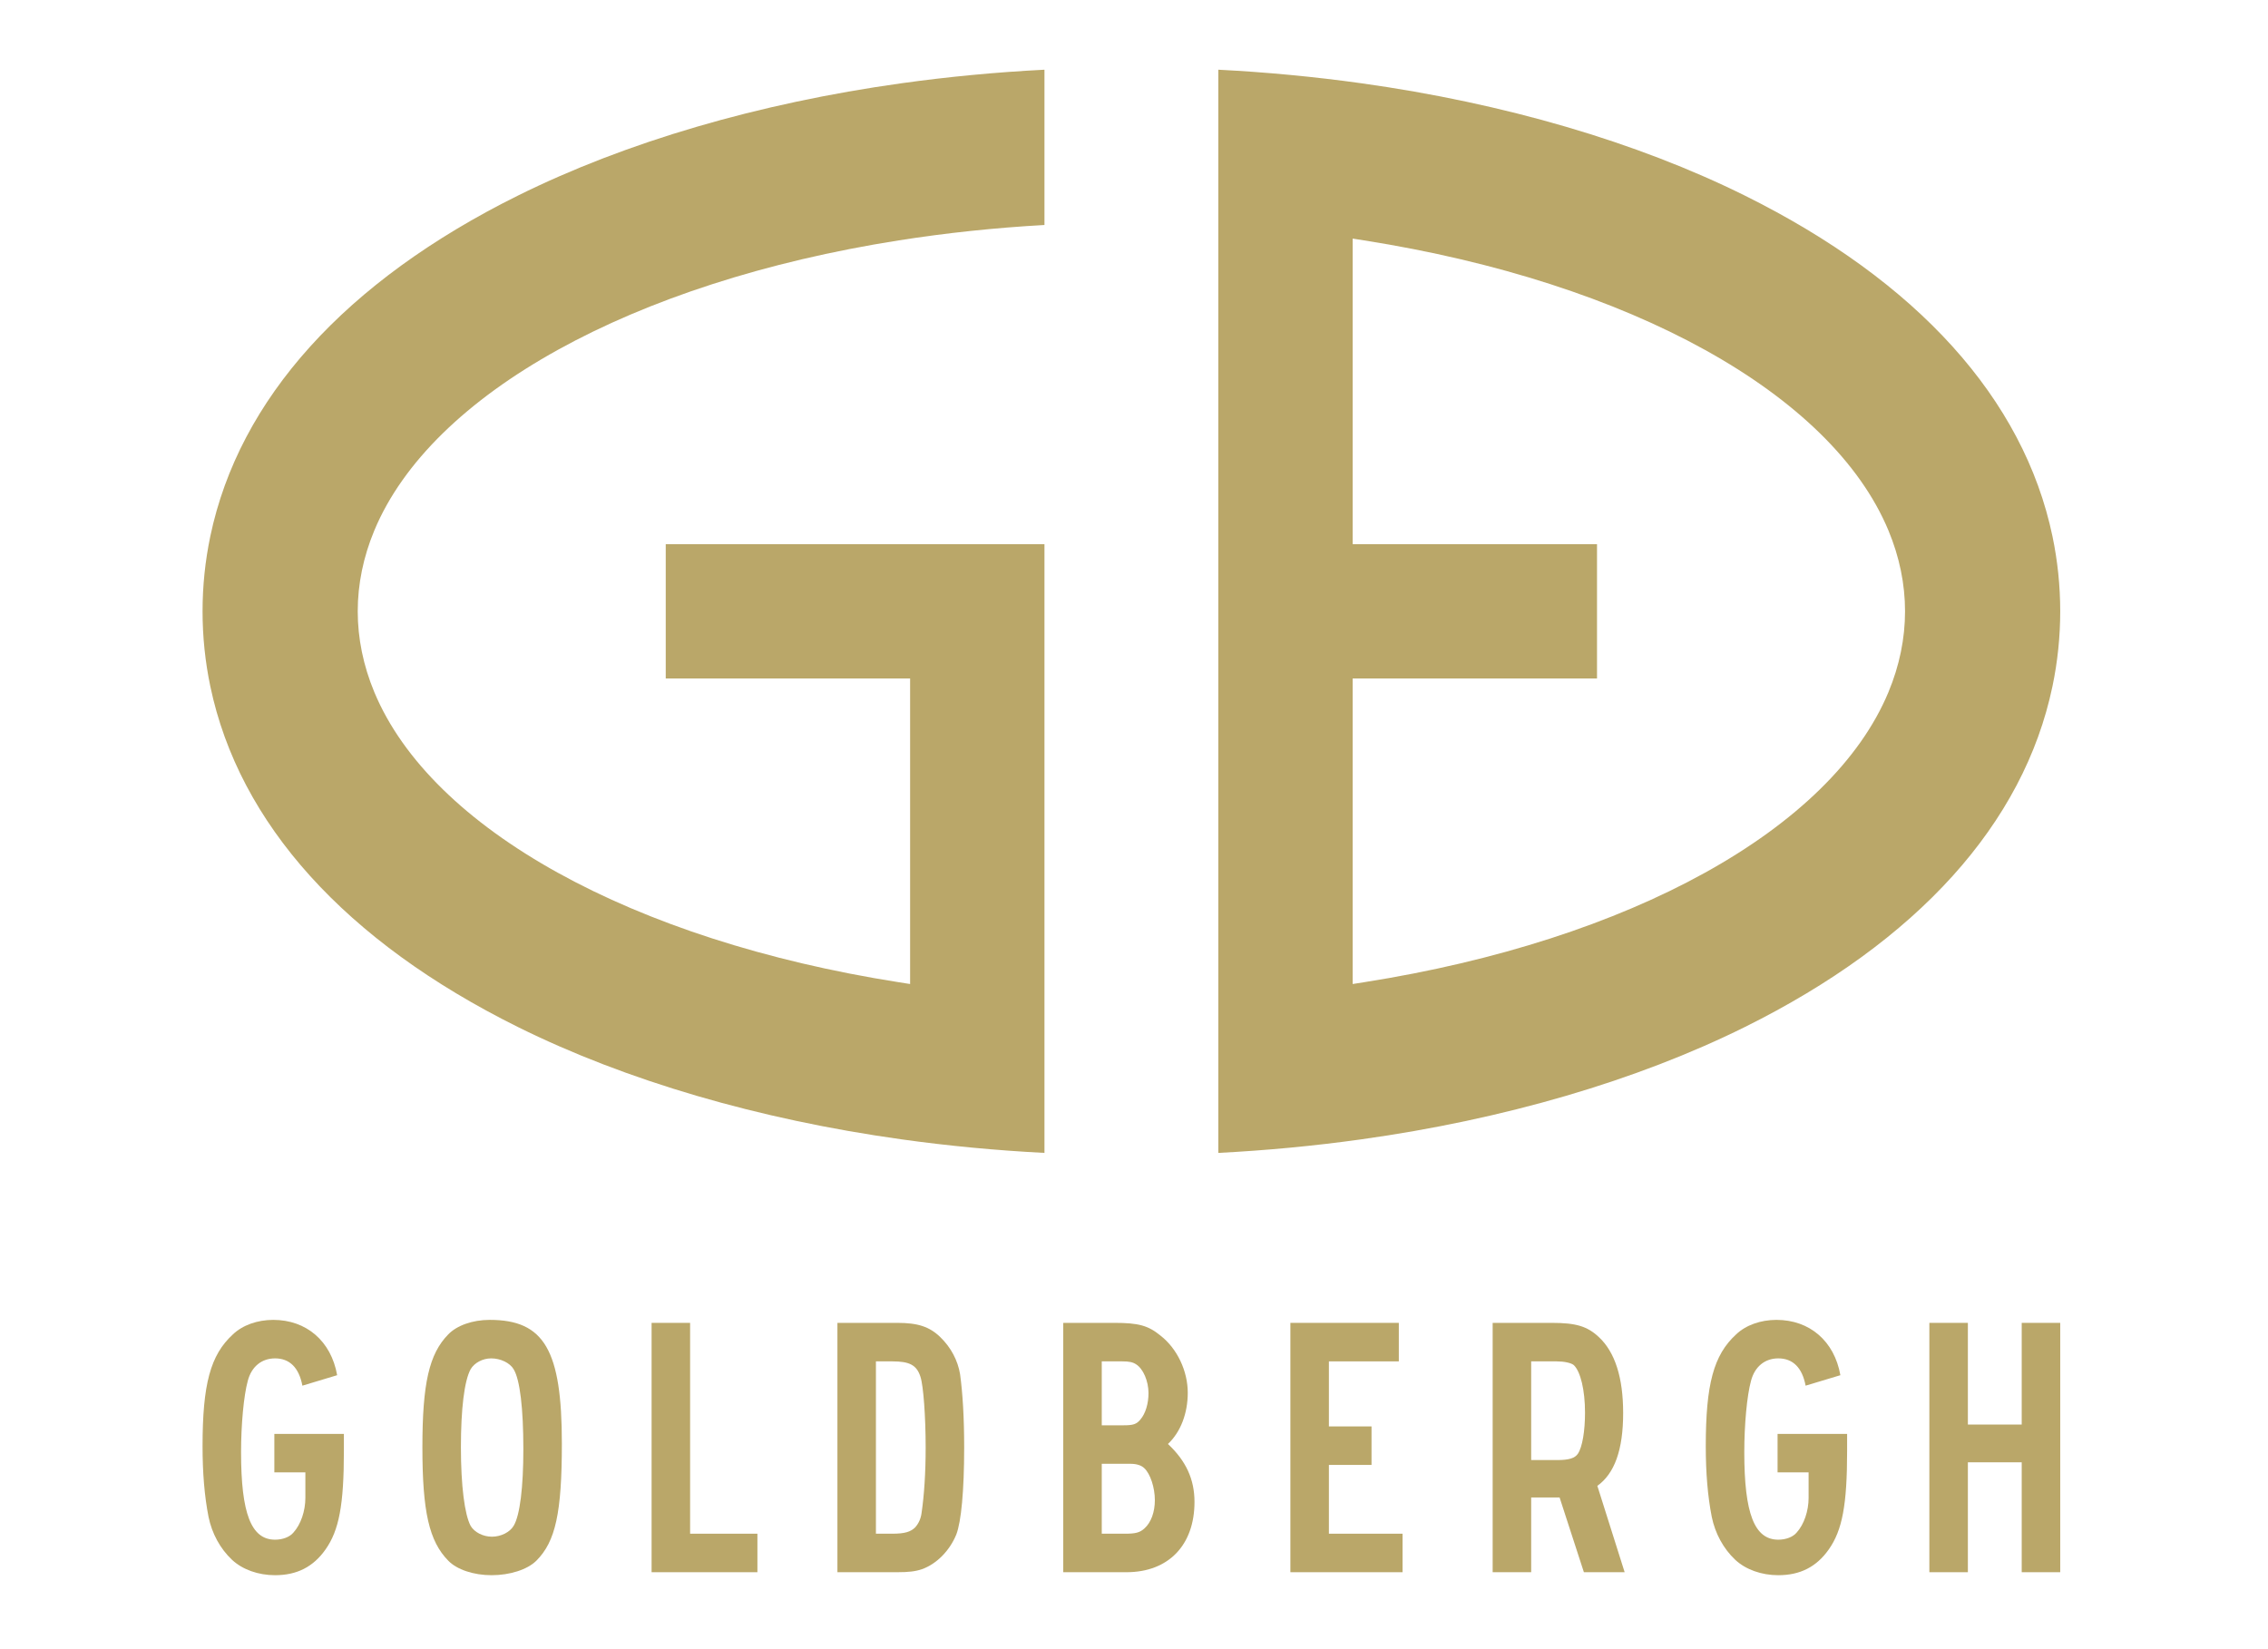
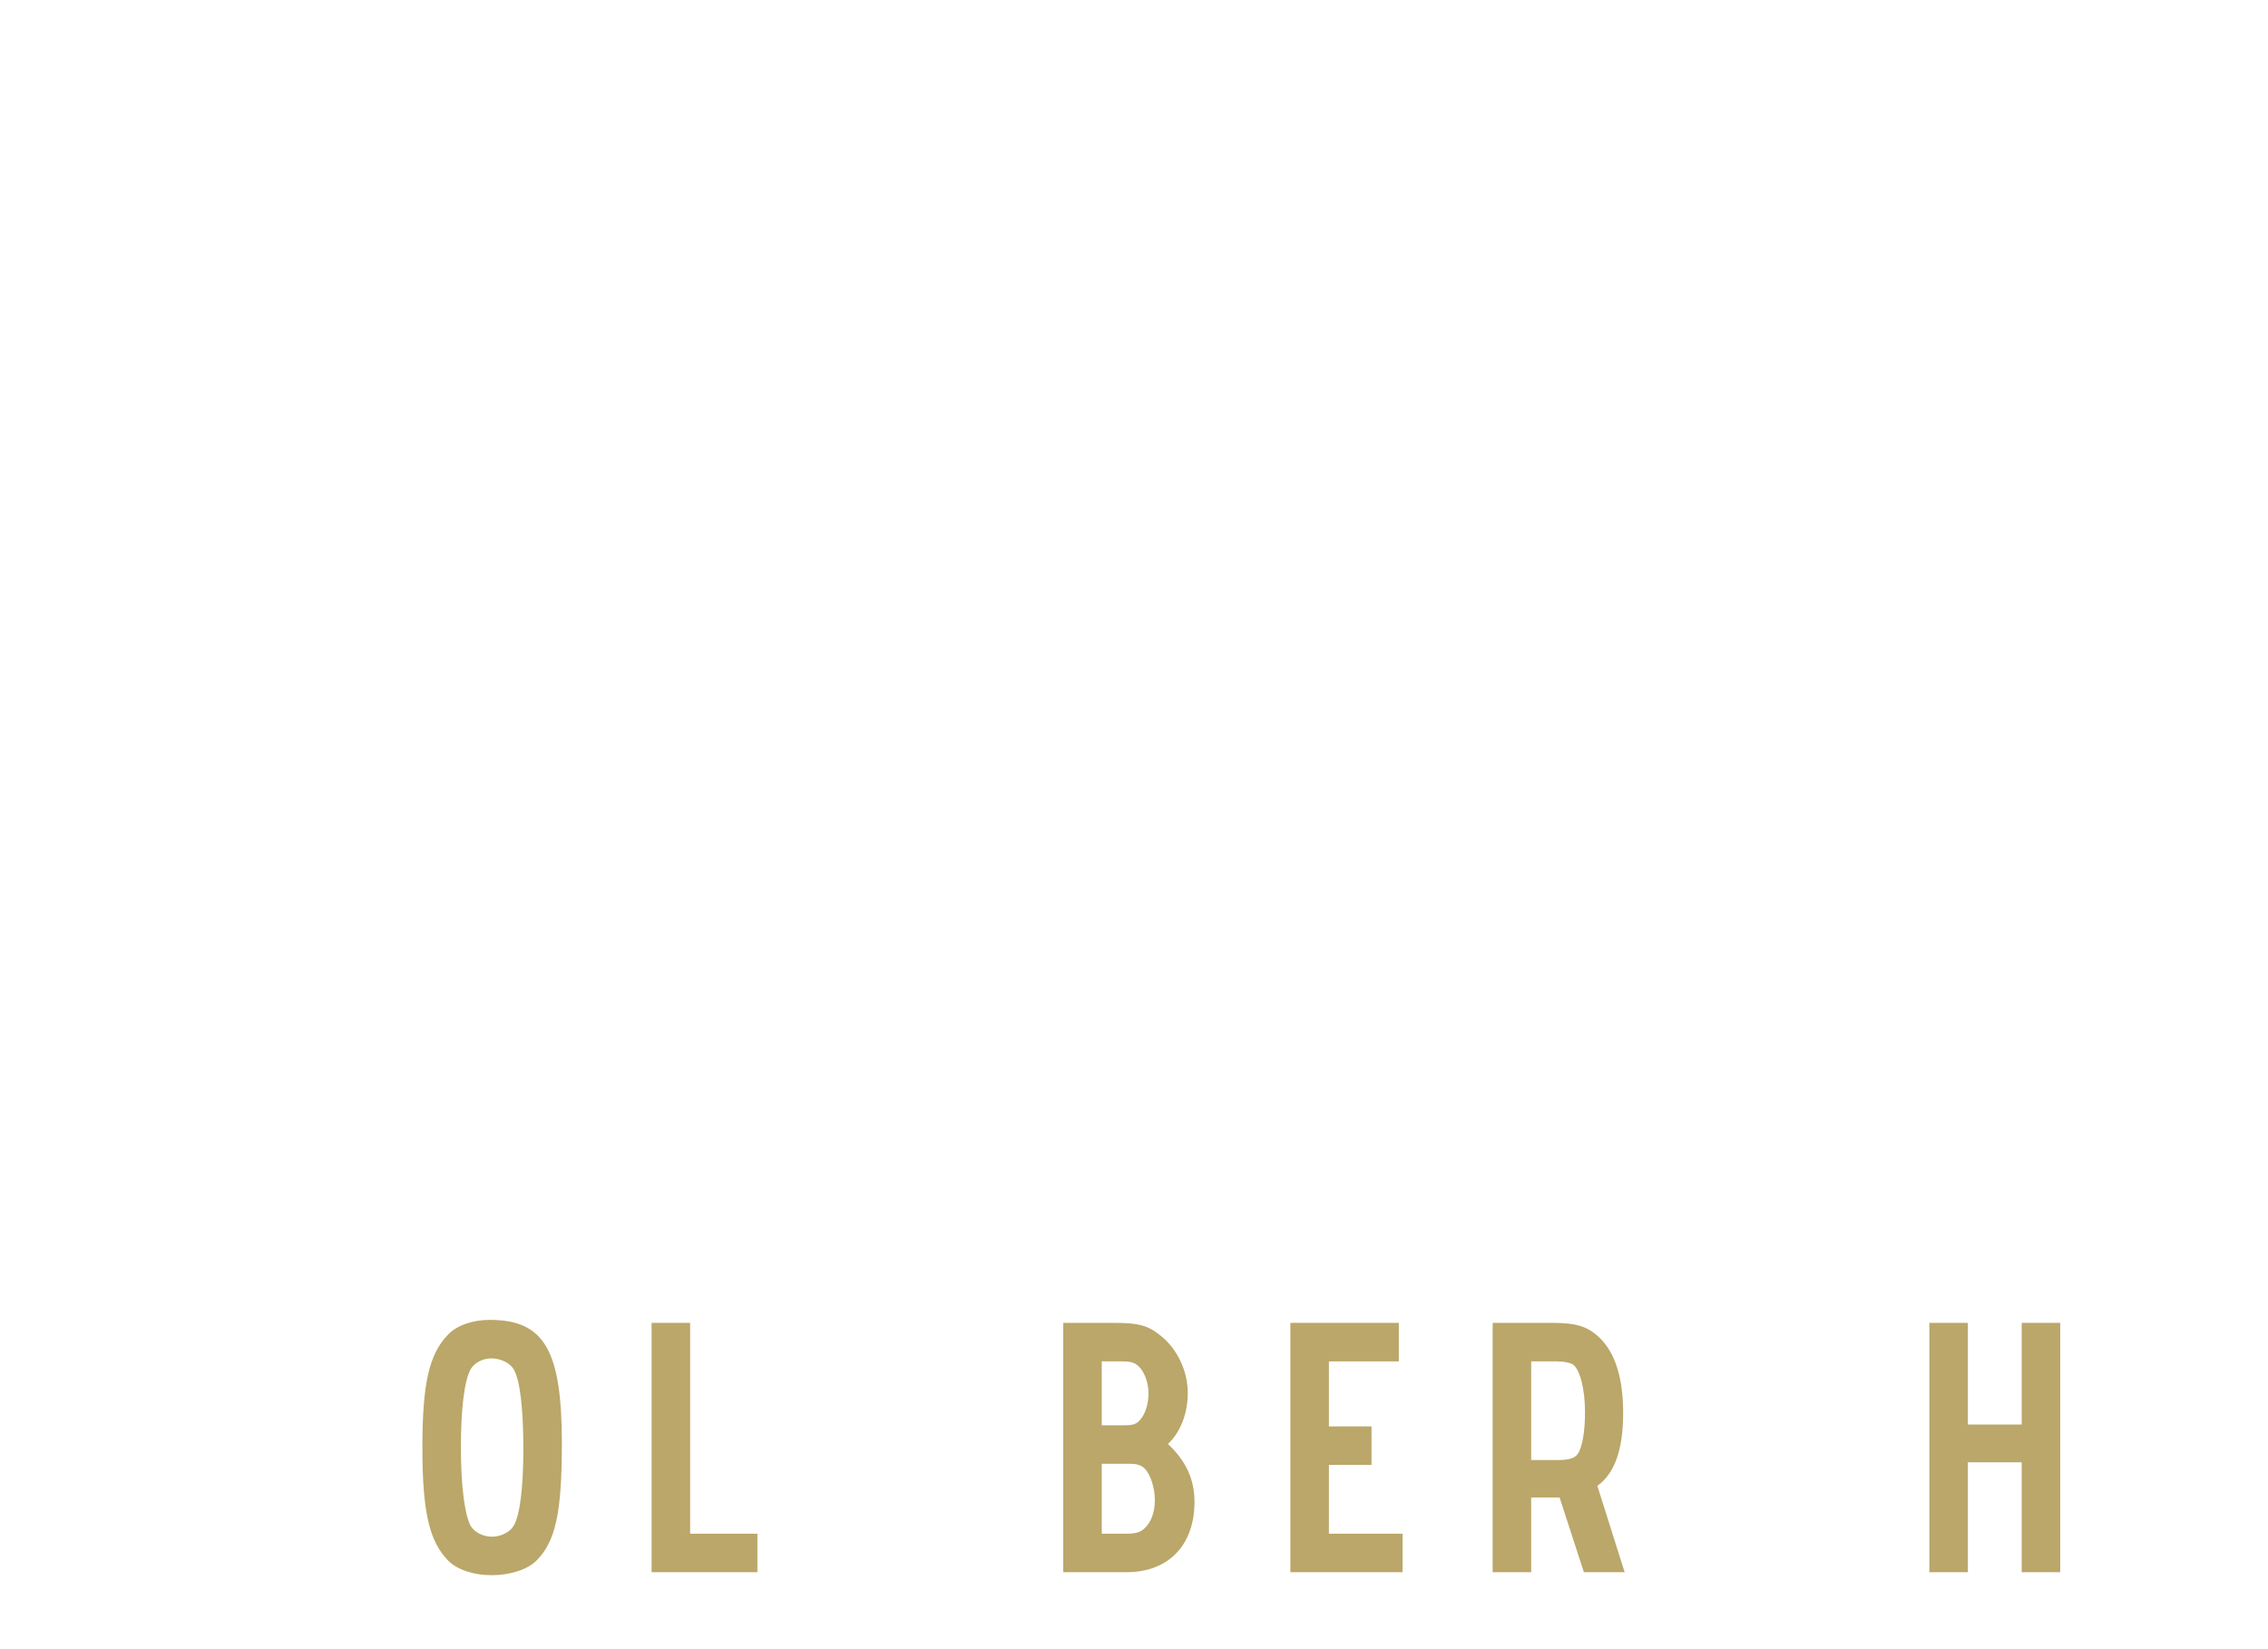
<svg xmlns="http://www.w3.org/2000/svg" width="100%" height="100%" viewBox="0 0 110 80" version="1.1" xml:space="preserve" style="fill-rule:evenodd;clip-rule:evenodd;stroke-linejoin:round;stroke-miterlimit:2;">
  <g id="Goldbergh_NEW" transform="matrix(0.116,0,0,0.116,9.824,3.332)">
    <g>
-       <path d="M352.014,453.403C331.953,452.379 311.879,450.477 292.276,447.739C232.476,439.4 177.011,423.157 131.876,400.768C59.743,364.978 15.262,315.709 3.242,258.285C1.091,248.018 0,237.464 0,226.915C0,216.365 1.091,205.811 3.242,195.544C15.262,138.118 59.743,88.848 131.876,53.061C176.999,30.674 232.466,14.431 292.276,6.087C311.886,3.352 331.962,1.449 352.014,0.426L352.014,65.363C331.398,66.515 310.914,68.679 291.064,71.805C179.687,89.335 95.676,135.816 71.819,193.11C67.217,204.173 64.882,215.547 64.882,226.915C64.882,238.282 67.217,249.656 71.819,260.718C95.678,318.017 179.688,364.499 291.064,382.025L295.836,382.776L295.836,255.001L193.665,255.001L193.665,198.828L352.014,198.828L352.014,453.403Z" style="fill:rgb(186,167,105);fill-rule:nonzero;" />
-       <path d="M480.875,382.776L485.647,382.025C597.024,364.499 681.032,318.017 704.889,260.719C709.496,249.653 711.83,238.28 711.83,226.915C711.83,215.55 709.496,204.176 704.889,193.111C681.032,135.816 597.024,89.335 485.647,71.805L480.875,71.054L480.875,198.828L583.041,198.828L583.041,255.001L480.875,255.001L480.875,382.776ZM424.704,0.426C444.754,1.451 464.823,3.352 484.432,6.087C544.242,14.431 599.707,30.674 644.834,53.061C716.969,88.85 761.45,138.12 773.469,195.544C775.621,205.812 776.714,216.366 776.714,226.915C776.714,237.463 775.621,248.017 773.469,258.285C761.45,315.708 716.969,364.978 644.834,400.768C599.696,423.158 544.231,439.4 484.435,447.739C464.832,450.477 444.762,452.379 424.704,453.403L424.704,0.426Z" style="fill:rgb(186,167,105);fill-rule:nonzero;" />
-       <path d="M30.015,570.908L59.092,570.908L59.092,578.098C59.092,600.609 57.06,611.24 51.432,619.213C46.273,626.561 39.395,630 30.328,630C23.293,630 16.727,627.655 12.349,623.59C7.347,618.9 3.908,612.491 2.501,605.611C0.781,596.857 0,587.009 0,576.065C0,550.115 3.282,537.921 12.662,529.323C16.727,525.414 22.98,523.228 29.546,523.228C43.46,523.228 53.777,532.136 56.278,546.364L41.74,550.74C40.333,543.236 36.425,539.329 30.328,539.329C24.7,539.329 20.479,542.767 18.916,548.708C17.196,554.962 16.102,567.156 16.102,578.567C16.102,604.205 20.322,615.148 30.328,615.148C33.454,615.148 36.425,614.054 37.988,612.178C41.114,608.739 42.991,603.111 42.991,597.639L42.991,587.009L30.015,587.009L30.015,570.908Z" style="fill:rgb(186,167,105);fill-rule:nonzero;" />
      <path d="M112.086,543.862C109.429,548.708 108.022,560.589 108.022,576.534C108.022,592.637 109.585,604.674 112.086,609.364C113.65,612.022 117.246,613.898 120.997,613.898C124.749,613.898 128.501,612.022 130.063,609.364C132.722,604.987 134.129,593.106 134.129,577.317C134.129,560.276 132.722,548.239 130.063,543.862C128.501,541.204 124.593,539.329 120.685,539.329C117.089,539.329 113.65,541.204 112.086,543.862ZM150.231,574.971C150.231,603.892 147.573,615.929 139.6,623.903C135.849,627.655 128.501,630 120.841,630C113.337,630 106.302,627.655 102.707,623.903C94.733,615.774 91.919,603.424 91.919,576.534C91.919,549.802 94.733,537.453 102.707,529.323C106.302,525.571 112.868,523.228 120.059,523.228C142.883,523.228 150.231,535.888 150.231,574.971Z" style="fill:rgb(186,167,105);fill-rule:nonzero;" />
      <path d="M187.749,524.478L203.852,524.478L203.852,612.646L231.991,612.646L231.991,628.749L187.749,628.749L187.749,524.478Z" style="fill:rgb(186,167,105);fill-rule:nonzero;" />
-       <path d="M288.426,612.646C293.585,612.646 296.086,611.866 297.962,609.99C299.369,608.426 300.307,606.394 300.62,604.048C301.714,596.545 302.339,587.322 302.339,576.534C302.339,563.715 301.401,550.74 300.151,546.988C298.587,542.142 295.617,540.579 288.426,540.579L281.547,540.579L281.547,612.646L288.426,612.646ZM265.445,524.478L290.458,524.478C299.056,524.478 303.902,526.04 308.436,530.418C312.97,534.795 315.784,540.266 316.721,545.893C317.816,553.867 318.441,564.184 318.441,576.534C318.441,594.826 317.19,607.644 315.158,612.959C312.344,619.839 306.873,625.311 300.776,627.498C297.962,628.436 295.148,628.749 290.458,628.749L265.445,628.749L265.445,524.478Z" style="fill:rgb(186,167,105);fill-rule:nonzero;" />
      <path d="M385.819,612.646C390.04,612.646 391.916,612.178 393.791,610.459C396.606,607.957 398.169,603.58 398.169,598.578C398.169,593.418 396.293,587.635 393.791,585.289C392.541,584.039 390.509,583.413 388.008,583.413L375.97,583.413L375.97,612.646L385.819,612.646ZM385.193,567.311C389.102,567.311 390.509,566.843 392.072,564.965C394.26,562.465 395.511,558.243 395.511,553.867C395.511,548.864 393.322,543.705 390.353,541.83C388.946,540.892 387.382,540.579 384.568,540.579L375.97,540.579L375.97,567.311L385.193,567.311ZM359.868,524.478L381.285,524.478C391.291,524.478 395.356,525.571 400.515,529.792C407.548,535.264 411.926,544.643 411.926,553.711C411.926,562.31 408.955,570.125 403.641,575.128C411.144,582.163 414.74,589.822 414.74,599.359C414.74,617.492 403.796,628.749 386.288,628.749L359.868,628.749L359.868,524.478Z" style="fill:rgb(186,167,105);fill-rule:nonzero;" />
      <path d="M454.835,524.478L500.172,524.478L500.172,540.579L470.937,540.579L470.937,567.78L488.759,567.78L488.759,583.882L470.937,583.882L470.937,612.646L501.735,612.646L501.735,628.749L454.835,628.749L454.835,524.478Z" style="fill:rgb(186,167,105);fill-rule:nonzero;" />
      <path d="M566.453,581.85C571.299,581.85 573.801,581.069 575.051,579.193C576.927,576.378 578.023,569.656 578.023,561.997C578.023,552.616 576.145,544.801 573.332,542.142C572.238,541.204 569.267,540.579 566.141,540.579L555.51,540.579L555.51,581.85L566.453,581.85ZM539.408,524.478L564.108,524.478C574.269,524.478 578.96,525.884 583.806,530.418C590.528,536.671 593.967,547.301 593.967,562.152C593.967,577.63 590.371,587.478 583.18,592.637L594.593,628.749L577.552,628.749L567.391,597.483L555.51,597.483L555.51,628.749L539.408,628.749L539.408,524.478Z" style="fill:rgb(186,167,105);fill-rule:nonzero;" />
-       <path d="M658.531,570.908L687.608,570.908L687.608,578.098C687.608,600.609 685.575,611.24 679.948,619.213C674.788,626.561 667.911,630 658.842,630C651.809,630 645.242,627.655 640.865,623.59C635.863,618.9 632.424,612.491 631.017,605.611C629.296,596.857 628.515,587.009 628.515,576.065C628.515,550.115 631.798,537.921 641.178,529.323C645.242,525.414 651.496,523.228 658.062,523.228C671.975,523.228 682.294,532.136 684.794,546.364L670.255,550.74C668.848,543.236 664.94,539.329 658.842,539.329C653.216,539.329 648.994,542.767 647.431,548.708C645.711,554.962 644.617,567.156 644.617,578.567C644.617,604.205 648.839,615.148 658.842,615.148C661.97,615.148 664.94,614.054 666.503,612.178C669.629,608.739 671.507,603.111 671.507,597.639L671.507,587.009L658.531,587.009L658.531,570.908Z" style="fill:rgb(186,167,105);fill-rule:nonzero;" />
      <path d="M721.998,524.478L738.101,524.478L738.101,566.999L760.612,566.999L760.612,524.478L776.714,524.478L776.714,628.749L760.612,628.749L760.612,582.789L738.101,582.789L738.101,628.749L721.998,628.749L721.998,524.478Z" style="fill:rgb(186,167,105);fill-rule:nonzero;" />
    </g>
  </g>
</svg>